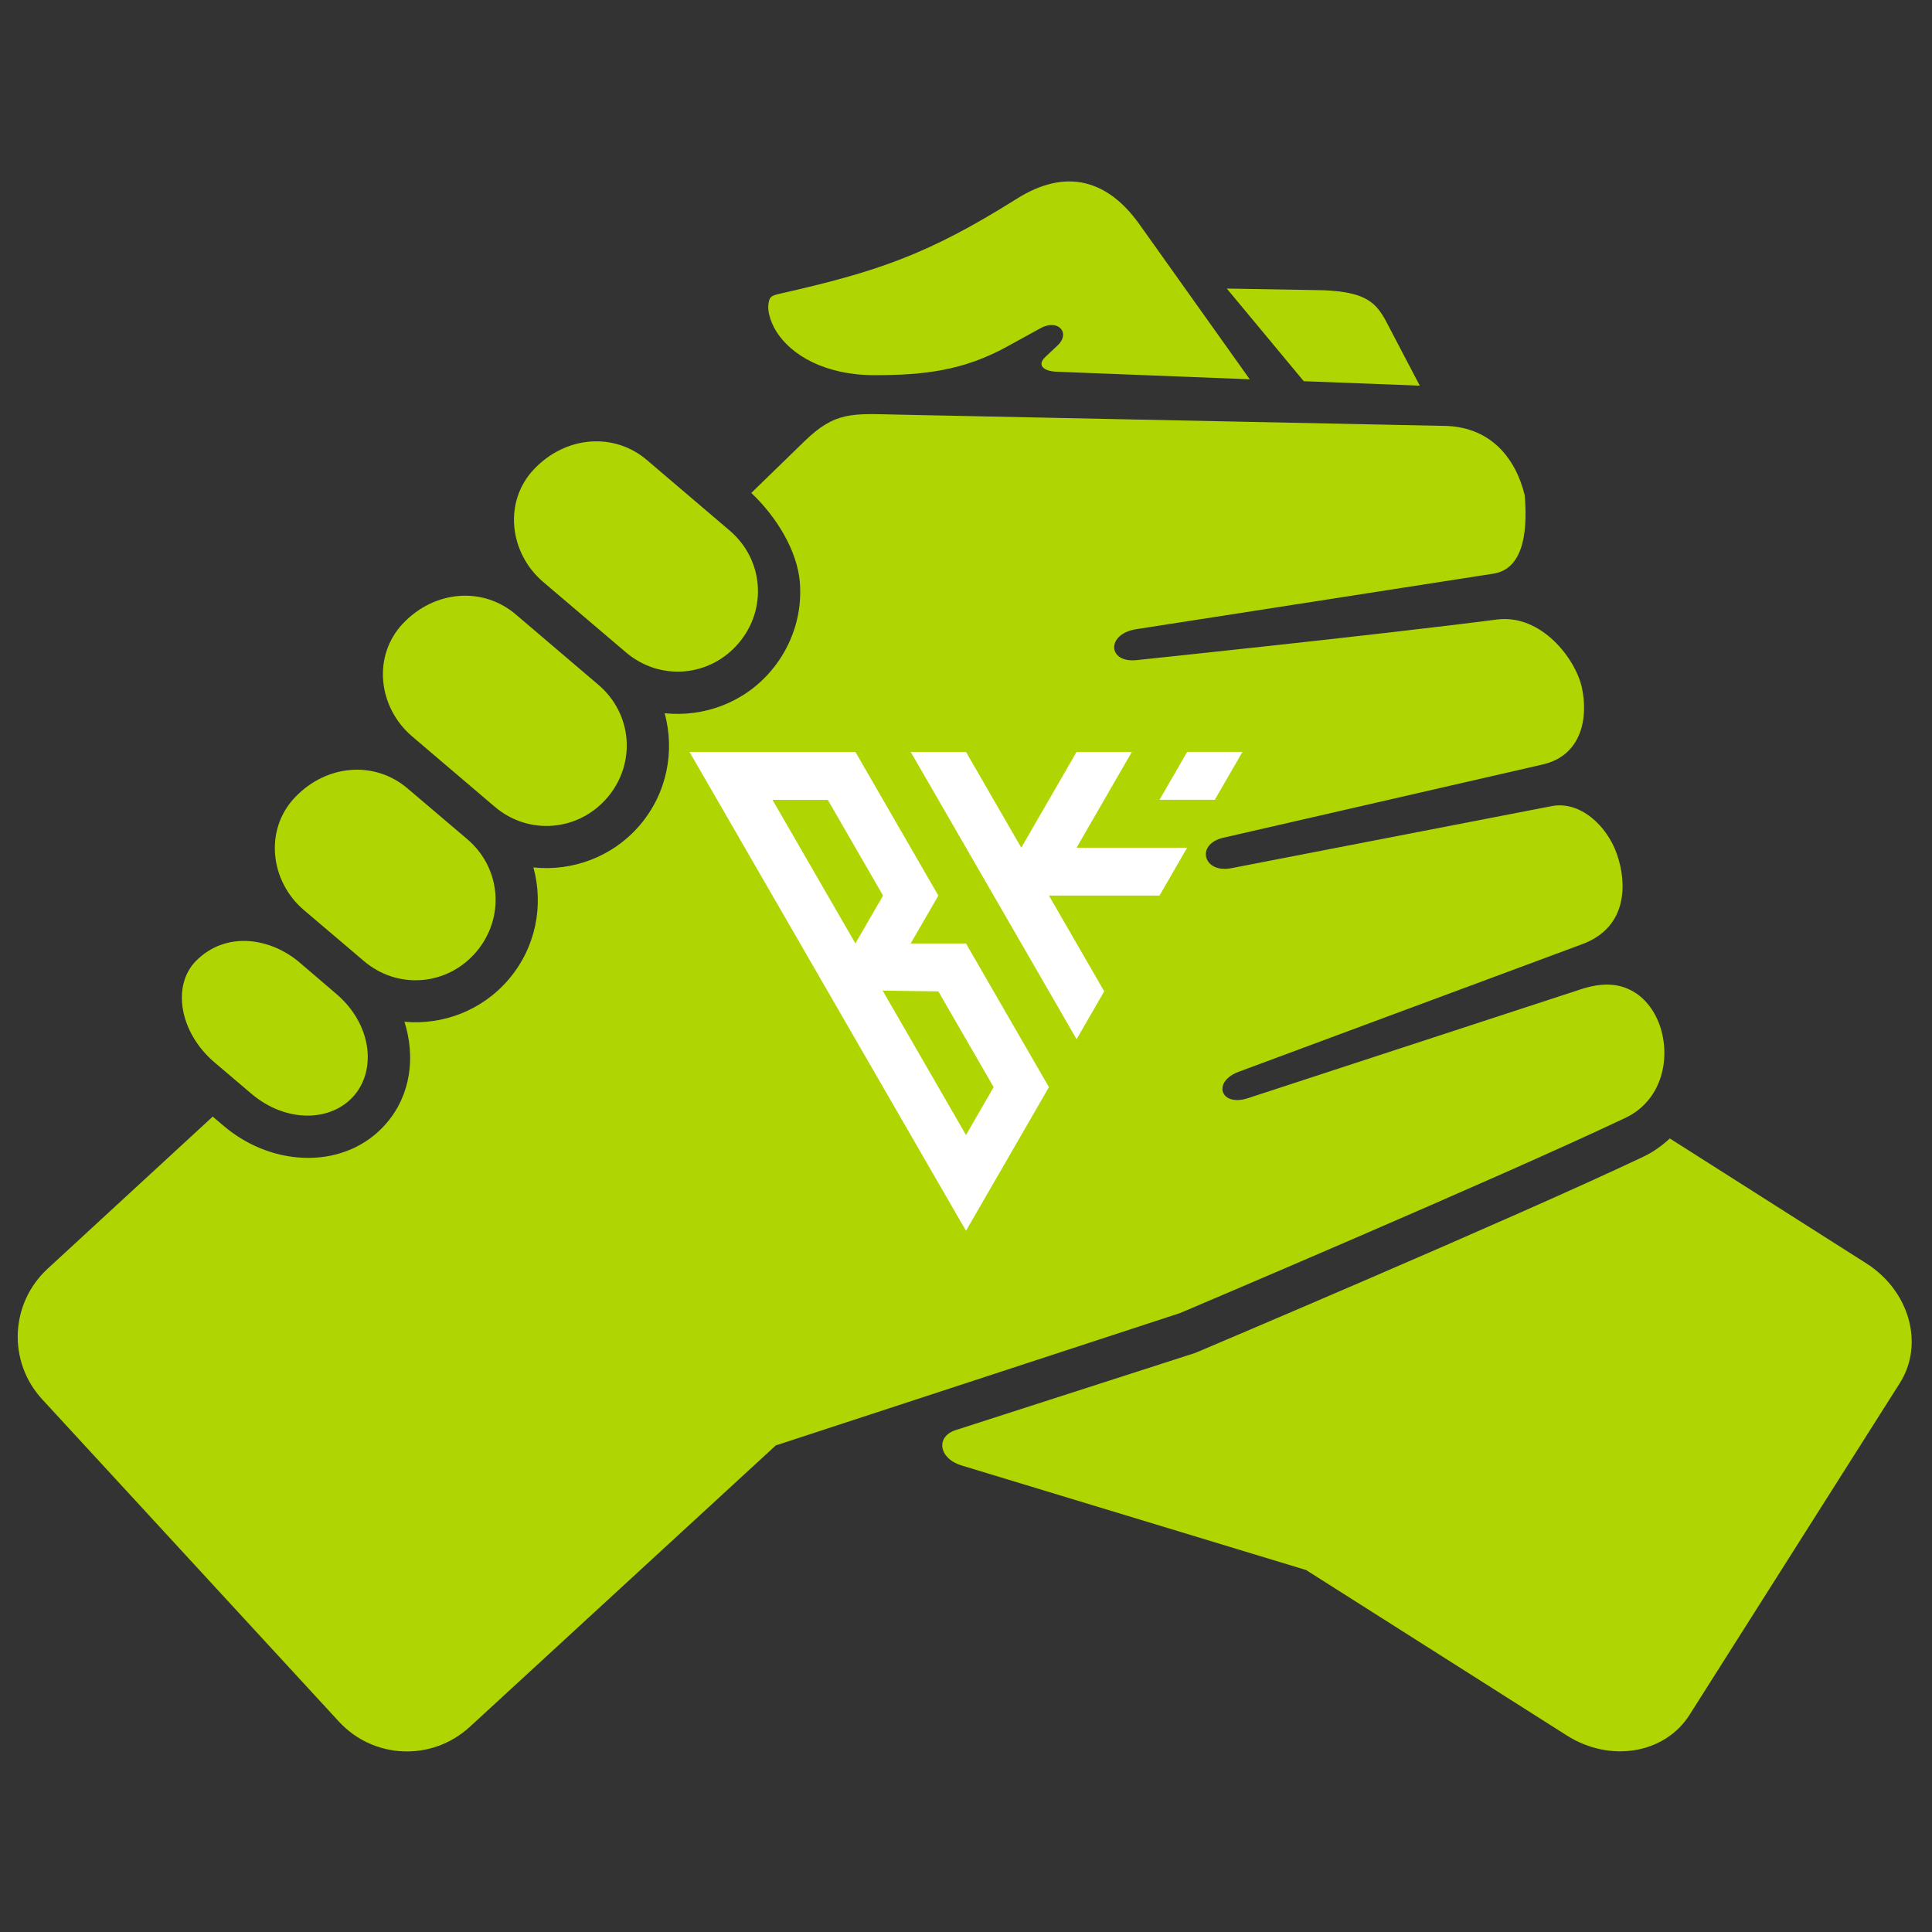
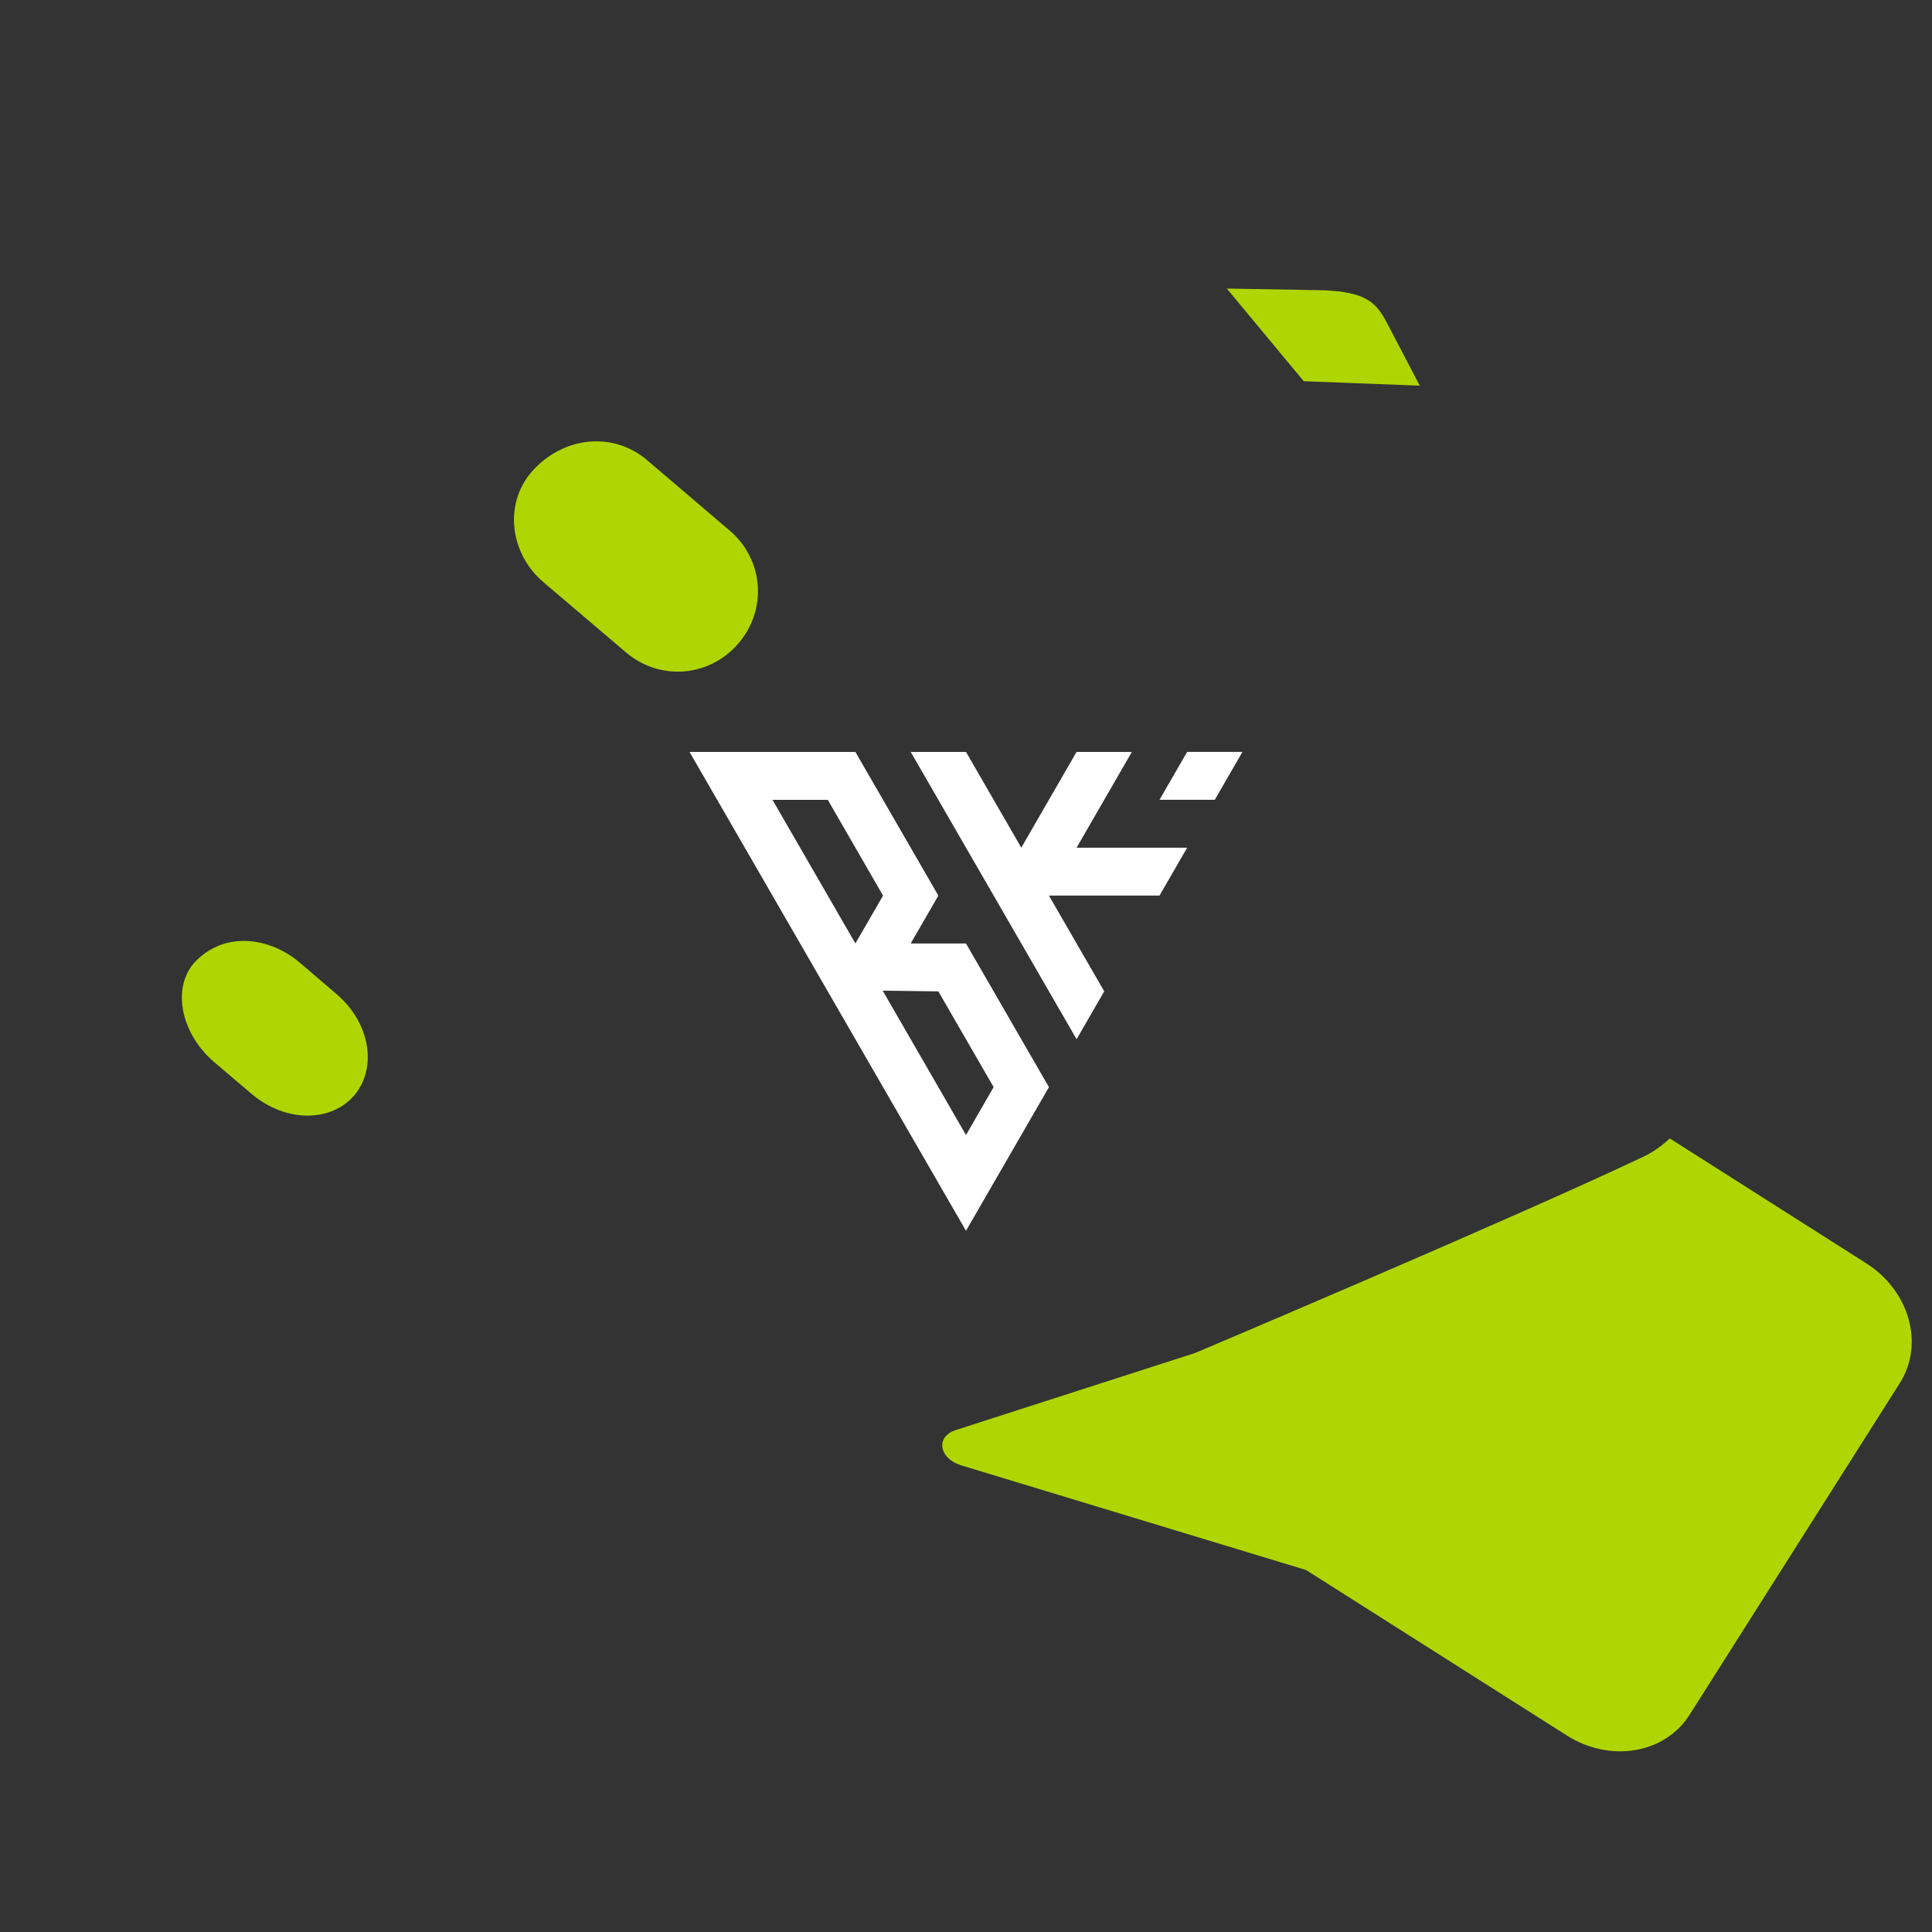
<svg xmlns="http://www.w3.org/2000/svg" width="500" zoomAndPan="magnify" viewBox="0 0 375 375" height="500" preserveAspectRatio="xMidYMid meet" version="1.0">
  <rect x="0" y="0" width="375" height="375" fill="#333333" stroke="none" />
  <defs>
    <clipPath id="0b88f5772e">
      <path d="M 133.836 145.938 L 204 145.938 L 204 238.938 L 133.836 238.938 Z M 133.836 145.938 " clip-rule="nonzero" />
    </clipPath>
    <clipPath id="a9c2520b40">
      <path d="M 225 145.938 L 241.086 145.938 L 241.086 156 L 225 156 Z M 225 145.938 " clip-rule="nonzero" />
    </clipPath>
    <clipPath id="e7b9dbfdbb">
      <path d="M 176 145.938 L 231 145.938 L 231 202 L 176 202 Z M 176 145.938 " clip-rule="nonzero" />
    </clipPath>
  </defs>
-   <path fill="#afd602" d="M 221.141 43.508 L 242.574 73.621 L 205.027 72.148 C 202.641 72.055 201.125 70.91 202.961 69.23 L 205.215 67.109 C 207.891 64.664 205.414 61.793 201.945 63.715 L 195.418 67.301 C 187.012 71.922 179.328 72.824 169.793 72.824 C 160.039 72.824 153.578 68.887 150.734 64.418 C 149.312 62.152 148.953 60.012 149.172 58.902 C 149.367 57.793 149.488 57.441 151.199 57.043 C 170.102 52.789 180.004 49.488 197.328 38.598 C 207.02 32.48 215.07 34.996 221.141 43.508 Z M 221.141 43.508 " fill-opacity="1" fill-rule="nonzero" />
  <path fill="#afd602" d="M 238.121 56.008 L 257.008 56.34 C 260.957 56.512 263.457 57.105 265.102 58.008 C 266.738 58.891 267.863 60.094 269.164 62.605 L 275.578 74.859 L 253.055 73.992 Z M 238.121 56.008 " fill-opacity="1" fill-rule="nonzero" />
-   <path fill="#afd602" d="M 156.133 85.664 L 145.824 95.68 C 150.879 100.465 154.707 106.977 155.238 112.879 C 155.77 118.949 153.898 125.215 149.652 130.219 C 144.379 136.438 136.551 139.223 129.008 138.438 C 131.016 145.754 129.496 153.922 124.219 160.133 C 118.922 166.348 111.094 169.164 103.531 168.367 C 105.559 175.711 104.035 183.883 98.738 190.09 C 93.551 196.184 85.922 198.988 78.504 198.324 C 80.648 205.09 79.758 212.426 75.082 217.934 C 67.352 227.039 53.117 226.805 43.391 218.512 L 41.289 216.73 L 9.262 246.242 C 1.938 252.98 1.453 264.305 8.203 271.621 L 65.77 334.148 C 72.508 341.465 83.828 341.926 91.18 335.188 L 150.578 280.555 L 229.07 254.855 C 229.457 254.695 290.906 228.645 315.492 216.977 C 322.355 213.715 324.262 205.965 322.355 199.625 C 321.379 196.461 319.484 193.879 317 192.449 C 314.516 191.012 311.316 190.508 306.691 192.07 L 242.234 213.152 C 236.918 214.906 235.203 209.965 240.457 208.023 L 307.121 183.258 C 316.012 179.961 315.793 171.336 313.844 165.793 C 311.938 160.285 306.707 155.395 301.172 156.469 L 238.984 168.516 C 233.539 169.574 232.02 163.875 237.422 162.609 L 299.418 148.387 C 307.121 146.625 308.277 139.164 307.051 133.5 C 305.836 127.891 299.199 119.145 290.531 120.25 C 267.094 123.285 220.82 128.105 220.82 128.105 C 214.922 128.848 214.66 123.039 220.527 122.129 L 289.879 111.344 C 296.328 110.332 296.398 101.609 295.949 96.133 C 294.234 89.09 289.516 83.008 280.777 82.676 L 174.414 80.48 C 165.402 80.285 162.148 79.809 156.133 85.664 Z M 156.133 85.664 " fill-opacity="1" fill-rule="nonzero" />
  <path fill="#afd602" d="M 125.539 89.273 L 141.602 102.957 C 148.234 108.598 148.977 118.242 143.363 124.844 C 137.746 131.445 128.09 132.242 121.492 126.621 L 105.422 112.949 C 98.824 107.312 97.691 97.359 103.645 91.078 C 109.812 84.566 119.211 83.883 125.539 89.273 Z M 125.539 89.273 " fill-opacity="1" fill-rule="nonzero" />
-   <path fill="#afd602" d="M 100.082 119.234 L 116.145 132.918 C 122.746 138.527 123.52 148.164 117.91 154.785 C 112.293 161.379 102.637 162.207 96.035 156.594 C 90.668 152.023 85.316 147.461 79.965 142.91 C 73.371 137.273 72.258 127.312 78.215 121.02 C 84.379 114.52 93.75 113.859 100.082 119.234 Z M 100.082 119.234 " fill-opacity="1" fill-rule="nonzero" />
-   <path fill="#afd602" d="M 79.105 153.035 L 90.691 162.879 C 97.289 168.496 98.059 178.125 92.449 184.75 C 86.836 191.352 77.199 192.148 70.598 186.512 C 66.723 183.23 62.863 179.934 59.012 176.664 C 52.391 171.047 51.281 161.074 57.23 154.789 C 63.402 148.285 72.766 147.633 79.105 153.035 Z M 79.105 153.035 " fill-opacity="1" fill-rule="nonzero" />
  <path fill="#afd602" d="M 58.148 186.816 L 65.203 192.852 C 72.066 198.648 73.152 207.445 68.77 212.598 C 64.387 217.754 55.57 218.074 48.73 212.238 L 41.648 206.219 C 34.812 200.402 33.297 191.266 38.082 186.469 C 44.012 180.562 52.633 182.117 58.148 186.816 Z M 58.148 186.816 " fill-opacity="1" fill-rule="nonzero" />
  <path fill="#afd602" d="M 324.109 220.973 C 322.637 222.328 321 223.547 319.023 224.496 C 293.859 236.438 232.02 262.594 232.02 262.594 L 185.512 277.578 C 181.512 278.875 182.285 283.113 186.551 284.418 L 253.512 304.742 L 304.109 336.848 C 312.516 342.195 323.137 340.414 327.934 332.859 L 368.758 268.449 C 373.547 260.887 370.637 250.527 362.199 245.184 C 349.516 237.129 336.824 229.047 324.109 220.973 Z M 324.109 220.973 " fill-opacity="1" fill-rule="nonzero" />
  <g clip-path="url(#0b88f5772e)">
    <path fill="#ffffff" d="M 187.496 238.891 L 187.5 238.891 L 203.598 211.016 L 203.594 211.012 L 203.594 211.008 L 187.5 183.133 L 176.762 183.133 L 176.762 183.129 L 182.133 173.836 L 166.035 145.957 L 166.035 145.953 L 133.836 145.953 L 133.84 145.957 Z M 187.5 220.305 L 187.496 220.305 L 171.324 192.281 L 182.129 192.426 L 182.133 192.426 L 192.863 211.008 Z M 149.938 155.246 L 160.672 155.246 L 171.398 173.836 L 166.035 183.125 Z M 149.938 155.246 " fill-opacity="1" fill-rule="nonzero" />
  </g>
  <g clip-path="url(#a9c2520b40)">
    <path fill="#ffffff" d="M 235.789 155.242 L 235.793 155.238 L 241.156 145.949 L 241.156 145.945 L 230.426 145.945 L 230.422 145.953 L 225.059 155.238 L 235.789 155.238 Z M 235.789 155.242 " fill-opacity="1" fill-rule="nonzero" />
  </g>
  <g clip-path="url(#e7b9dbfdbb)">
    <path fill="#ffffff" d="M 219.691 145.949 L 208.961 145.949 L 208.961 145.953 L 208.957 145.953 L 198.23 164.535 L 187.5 145.949 L 176.77 145.949 L 208.965 201.711 L 214.328 192.418 L 214.328 192.414 L 203.594 173.828 L 225.059 173.828 L 230.426 164.539 L 208.965 164.539 L 208.965 164.535 Z M 219.691 145.949 " fill-opacity="1" fill-rule="nonzero" />
  </g>
</svg>